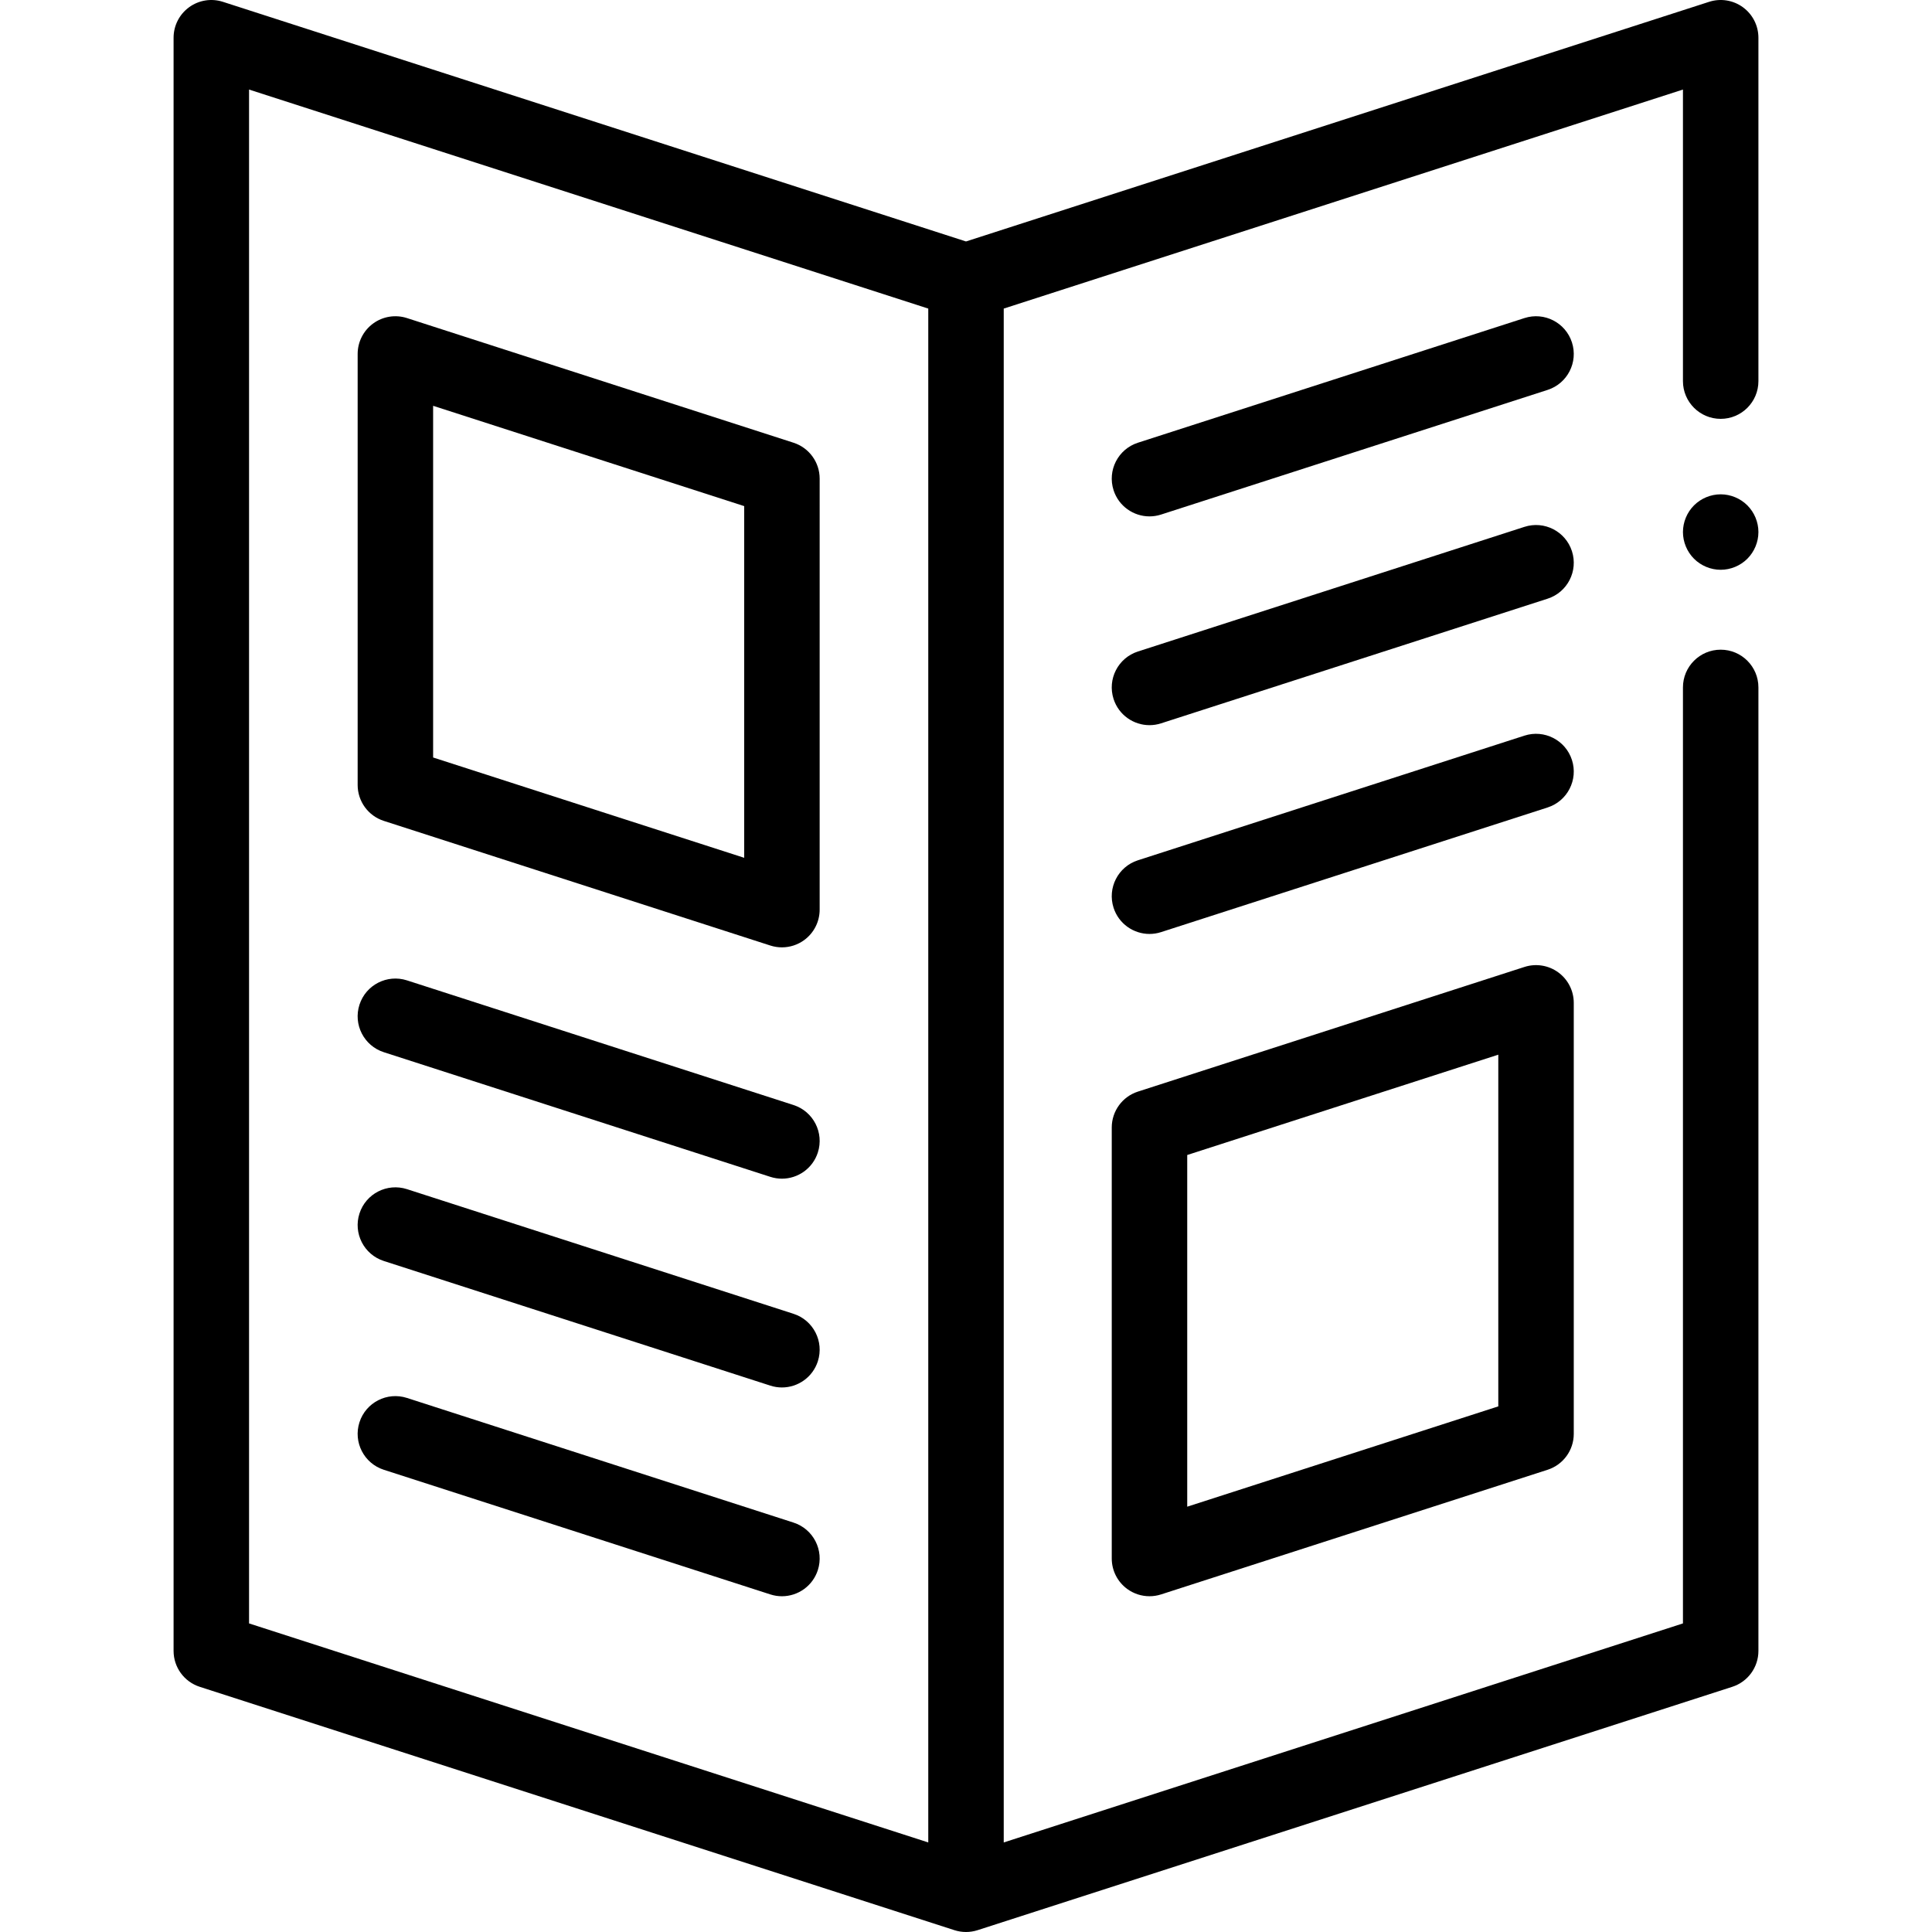
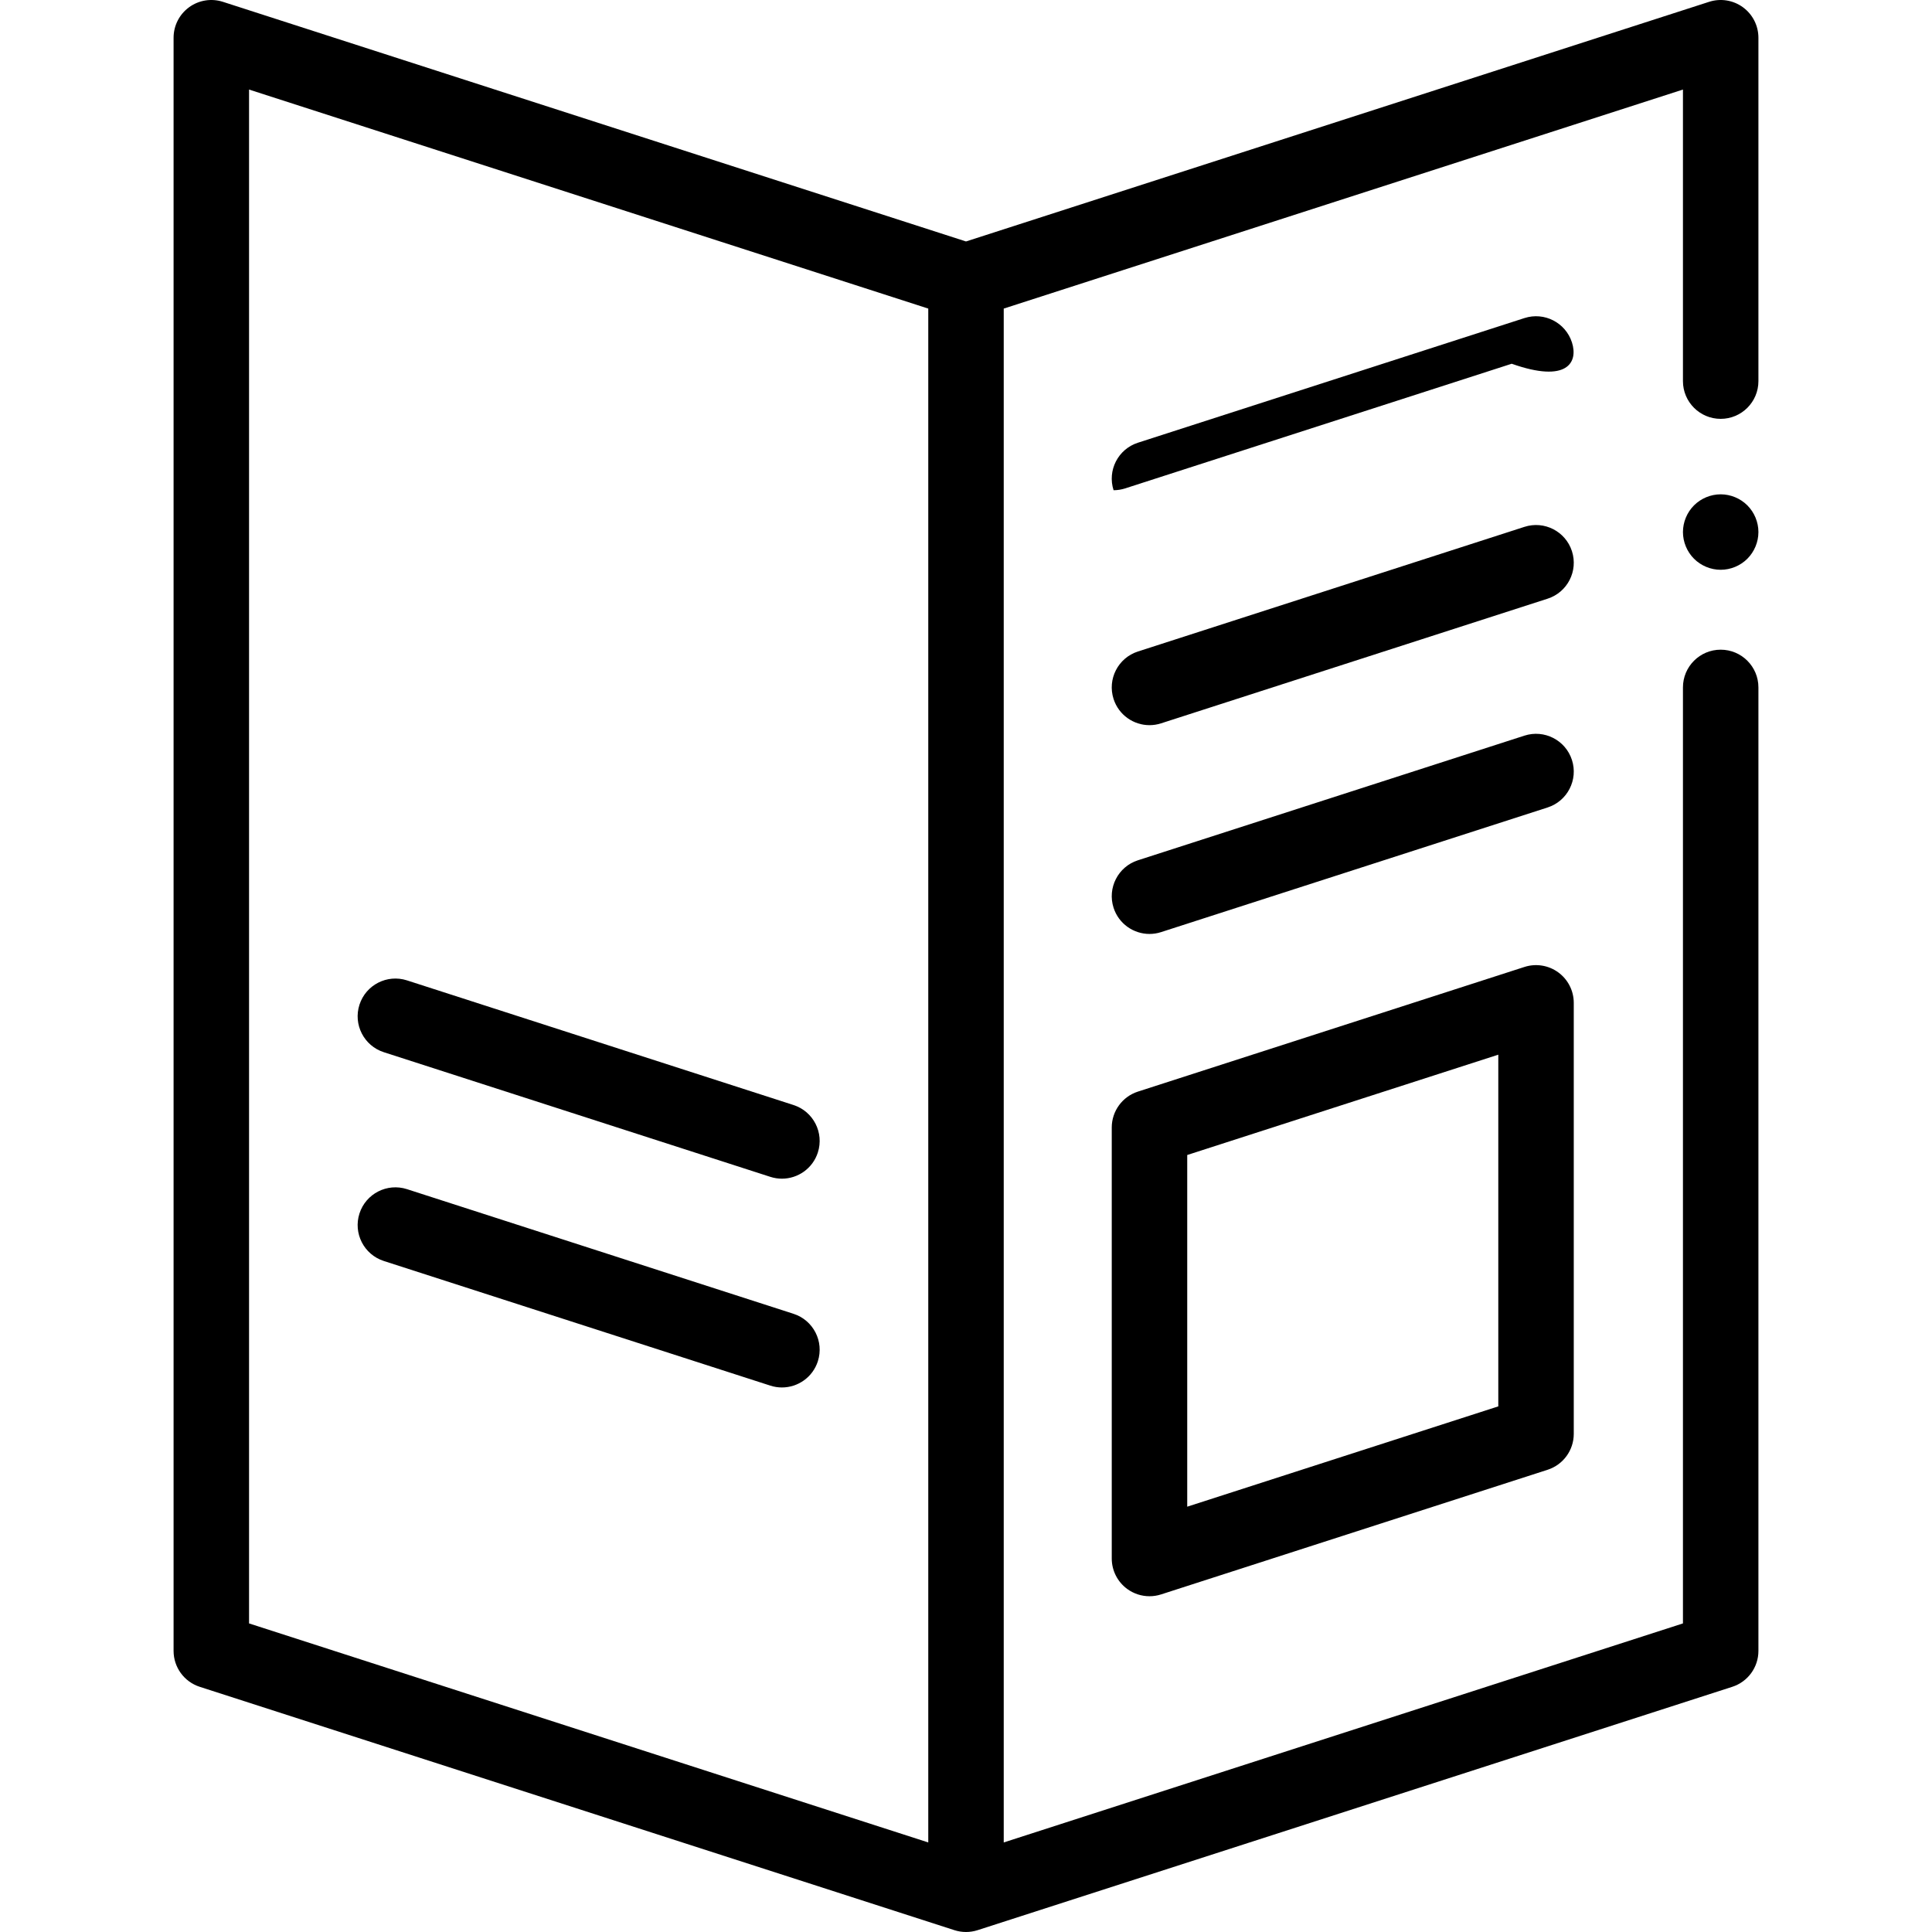
<svg xmlns="http://www.w3.org/2000/svg" id="Capa_1" x="0px" y="0px" viewBox="0 0 512.002 512.002" style="enable-background:new 0 0 512.002 512.002;" xml:space="preserve">
  <g>
    <g>
      <path d="M456.001,111.001c5.522,0,10-4.477,10-10v-91c0-3.197-1.528-6.202-4.113-8.084c-2.584-1.883-5.914-2.416-8.956-1.434 L256.001,63.989L59.071,0.483c-3.047-0.982-6.372-0.449-8.956,1.434c-2.585,1.882-4.114,4.887-4.114,8.084v427.505 c0,4.34,2.8,8.185,6.931,9.518l200,64.495h0.001c0.992,0.32,2.027,0.483,3.069,0.483c1.029,0,2.064-0.159,3.068-0.482l200-64.495 c4.131-1.333,6.931-5.177,6.931-9.518V182.174c0-5.523-4.478-10-10-10c-5.522,0-10,4.477-10,10v248.05l-180,58.045V81.778 l180-58.045v77.268C446.001,106.524,450.479,111.001,456.001,111.001z M246.001,488.269l-180-58.045V23.733l180,58.045V488.269z" />
    </g>
  </g>
  <g>
    <g>
      <path d="M463.07,133.931c-1.859-1.86-4.439-2.93-7.069-2.93s-5.21,1.07-7.07,2.93c-1.86,1.86-2.93,4.44-2.93,7.07 s1.069,5.21,2.93,7.07c1.861,1.86,4.44,2.93,7.07,2.93s5.21-1.07,7.069-2.93c1.86-1.86,2.931-4.44,2.931-7.07 S464.931,135.791,463.07,133.931z" />
    </g>
  </g>
  <g>
    <g>
-       <path d="M210.289,117.326L107.851,84.292c-3.047-0.981-6.372-0.449-8.956,1.434c-2.585,1.882-4.113,4.886-4.113,8.083v114.216 c0,4.342,2.8,8.186,6.93,9.519l102.439,33.034c1.005,0.324,2.039,0.482,3.068,0.482c2.09,0,4.156-0.655,5.888-1.917 c2.585-1.882,4.113-4.886,4.113-8.083V126.844C217.22,122.504,214.42,118.659,210.289,117.326z M197.221,227.328l-82.439-26.584 v-93.202l82.439,26.584V227.328z" />
-     </g>
+       </g>
  </g>
  <g>
    <g>
      <path d="M210.29,292.844L107.851,259.81c-5.261-1.693-10.893,1.193-12.587,6.448c-1.694,5.256,1.192,10.892,6.448,12.587 l102.439,33.034c1.021,0.329,2.055,0.485,3.071,0.485c4.224,0,8.149-2.698,9.516-6.934 C218.433,300.175,215.546,294.539,210.29,292.844z" />
    </g>
  </g>
  <g>
    <g>
      <path d="M210.29,348.174L107.851,315.14c-5.261-1.693-10.893,1.193-12.587,6.448c-1.694,5.256,1.192,10.892,6.448,12.587 l102.439,33.034c1.021,0.329,2.055,0.485,3.071,0.485c4.224,0,8.149-2.698,9.516-6.934 C218.433,355.505,215.546,349.87,210.29,348.174z" />
    </g>
  </g>
  <g>
    <g>
-       <path d="M210.29,403.504L107.851,370.47c-5.261-1.693-10.893,1.193-12.587,6.448c-1.694,5.256,1.192,10.892,6.448,12.587 l102.439,33.034c1.021,0.329,2.055,0.485,3.071,0.485c4.224,0,8.149-2.698,9.516-6.934 C218.433,410.834,215.546,405.199,210.29,403.504z" />
-     </g>
+       </g>
  </g>
  <g>
    <g>
      <path d="M412.953,257.687c-2.584-1.882-5.915-2.415-8.956-1.434l-102.438,33.034c-4.131,1.333-6.931,5.177-6.931,9.518v114.216 c0,3.197,1.528,6.202,4.113,8.083c1.731,1.261,3.797,1.917,5.888,1.917c1.029,0,2.064-0.159,3.068-0.482l102.438-33.034 c4.131-1.333,6.931-5.177,6.931-9.518V265.771C417.066,262.574,415.538,259.569,412.953,257.687z M397.066,372.705l-82.438,26.584 v-93.202l82.438-26.584V372.705z" />
    </g>
  </g>
  <g>
    <g>
      <path d="M416.583,201.4c-1.695-5.256-7.329-8.143-12.587-6.448l-102.438,33.034c-5.256,1.695-8.144,7.331-6.448,12.587 c1.366,4.236,5.292,6.934,9.516,6.934c1.017,0,2.051-0.157,3.071-0.485l102.438-33.034 C415.391,212.291,418.279,206.656,416.583,201.4z" />
    </g>
  </g>
  <g>
    <g>
      <path d="M416.583,146.07c-1.695-5.256-7.329-8.143-12.587-6.448l-102.438,33.034c-5.256,1.695-8.144,7.331-6.448,12.587 c1.366,4.236,5.292,6.934,9.516,6.934c1.017,0,2.051-0.157,3.071-0.485l102.438-33.034 C415.391,156.962,418.279,151.327,416.583,146.07z" />
    </g>
  </g>
  <g>
    <g>
-       <path d="M416.583,90.741c-1.695-5.256-7.329-8.143-12.587-6.448l-102.438,33.034c-5.256,1.695-8.144,7.331-6.448,12.587 c1.366,4.236,5.292,6.934,9.516,6.934c1.017,0,2.051-0.157,3.071-0.485l102.438-33.034 C415.391,101.632,418.279,95.997,416.583,90.741z" />
+       <path d="M416.583,90.741c-1.695-5.256-7.329-8.143-12.587-6.448l-102.438,33.034c-5.256,1.695-8.144,7.331-6.448,12.587 c1.017,0,2.051-0.157,3.071-0.485l102.438-33.034 C415.391,101.632,418.279,95.997,416.583,90.741z" />
    </g>
  </g>
  <g> </g>
  <g> </g>
  <g> </g>
  <g> </g>
  <g> </g>
  <g> </g>
  <g> </g>
  <g> </g>
  <g> </g>
  <g> </g>
  <g> </g>
  <g> </g>
  <g> </g>
  <g> </g>
  <g> </g>
</svg>